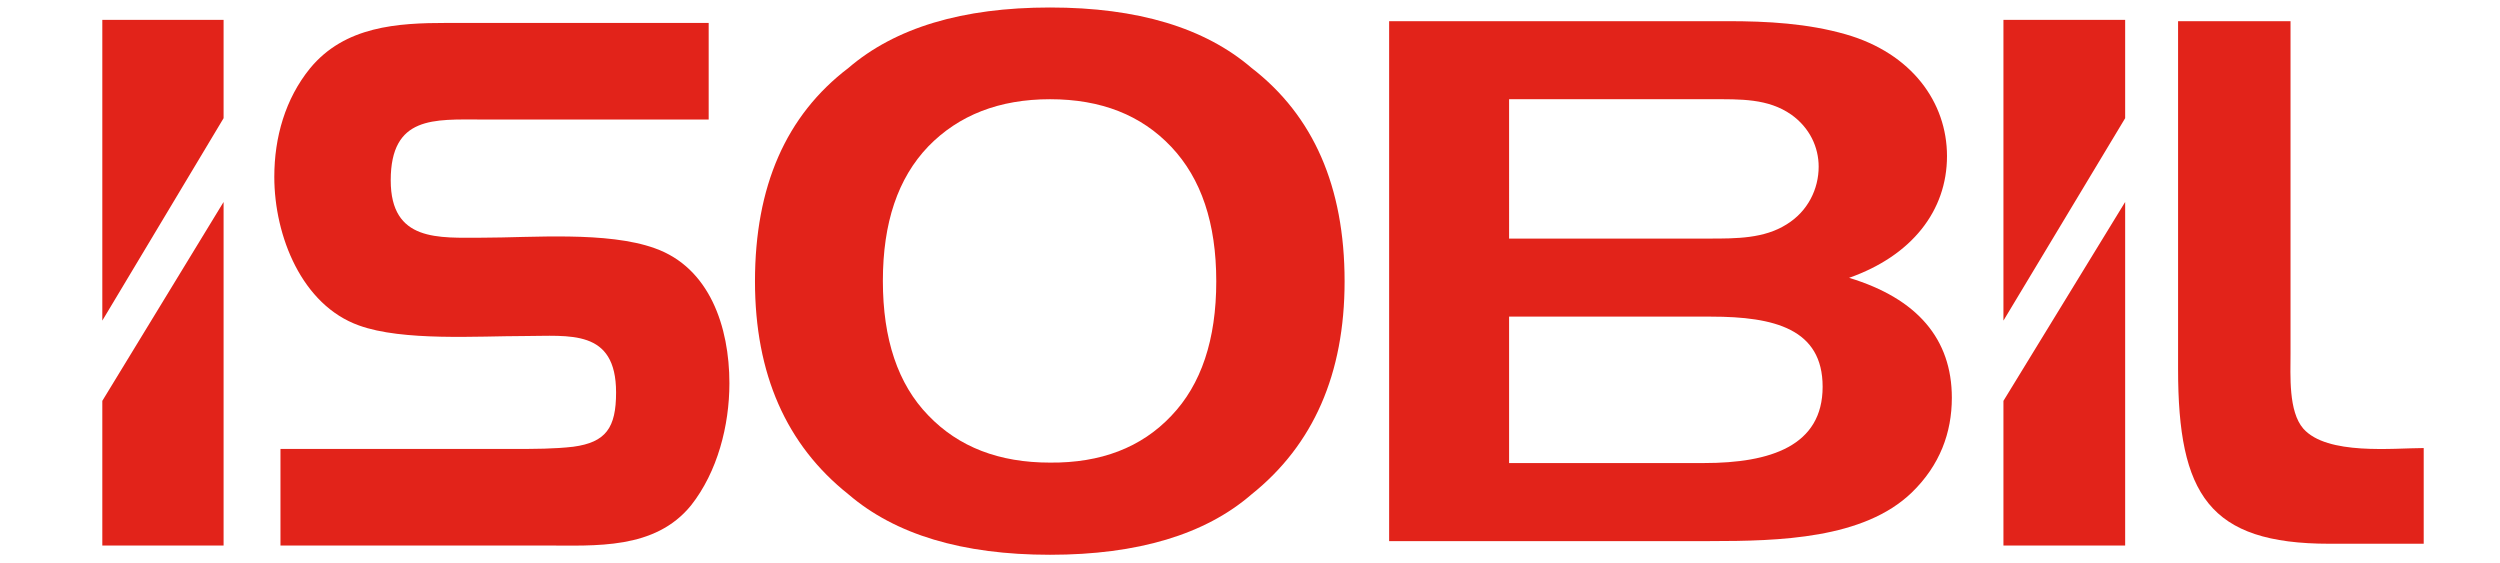
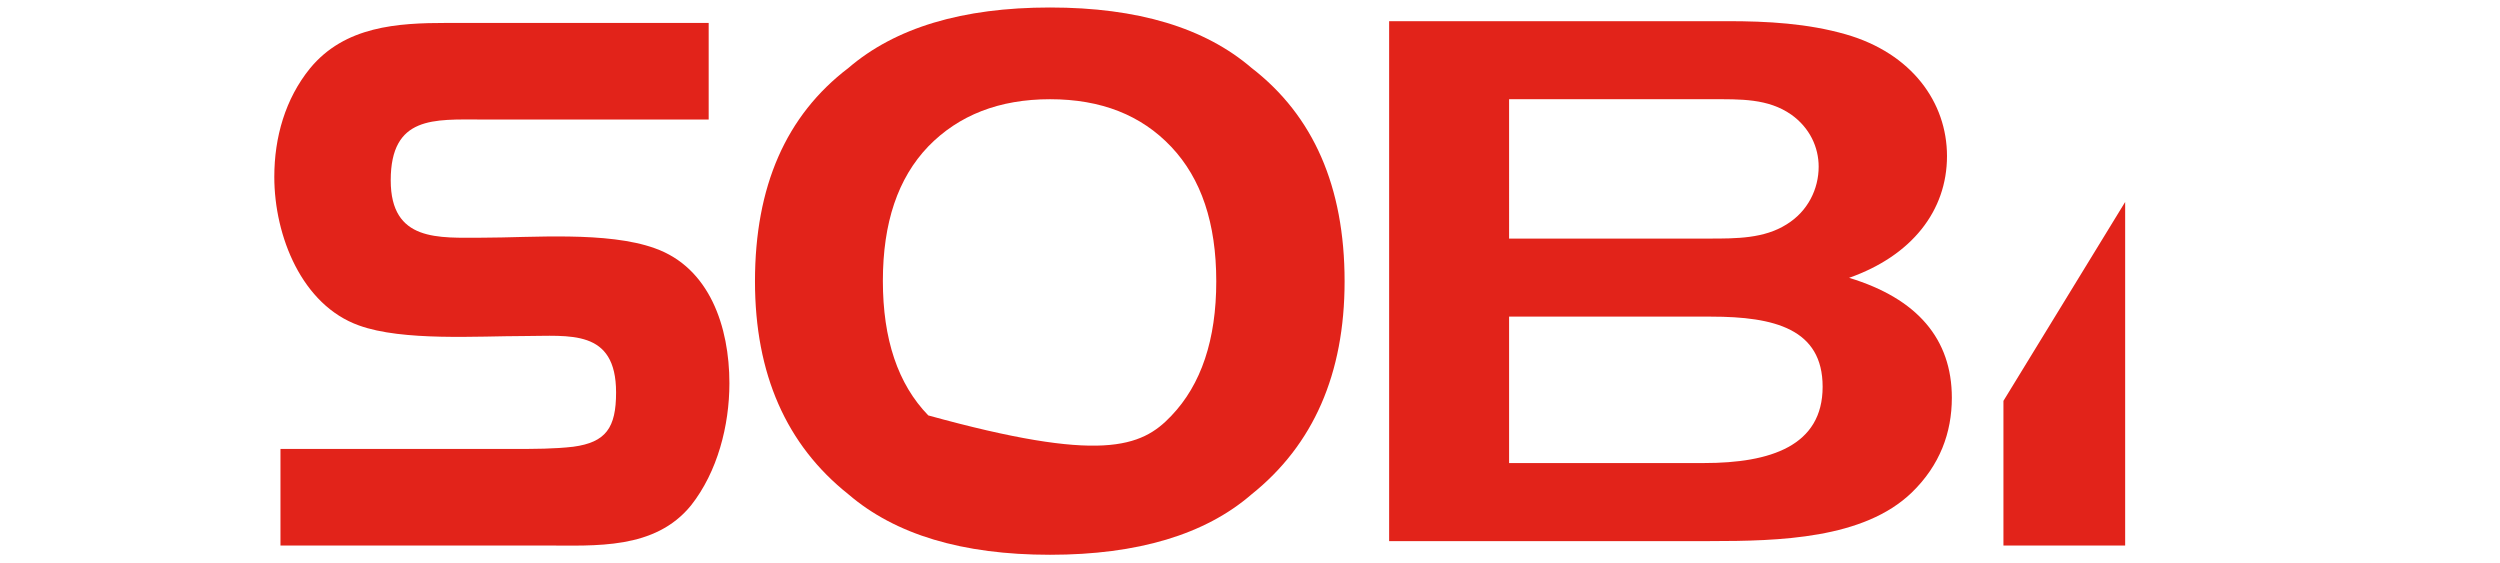
<svg xmlns="http://www.w3.org/2000/svg" version="1.1" id="katman_1" x="0px" y="0px" viewBox="0 0 566.9 127.6" style="enable-background:new 0 0 566.9 127.6;" xml:space="preserve">
  <style type="text/css">
	.st0{fill-rule:evenodd;clip-rule:evenodd;fill:#E2231A;}
	.st1{fill:#E2231A;}
</style>
  <g id="XMLID_13_">
-     <polygon id="XMLID_11_" class="st0" points="50.7,26.8 50.7,4.5 23.2,4.5 23.2,72.7  " />
    <path id="XMLID_10_" class="st0" d="M165.4,86.9c0-12.8-4.5-26.2-16.9-30.6c-10.8-3.9-28-2.4-39.1-2.4c-9.9,0-20.8,1-20.8-13   c0-14.7,9.9-13.8,20.6-13.8h51.5V5.2h-59.4c-11.1,0-23.1,0.7-31,10.3c-5.6,6.9-8.1,15.6-8.1,24.6c0,13.5,6.3,29.1,19.2,33.7   c9.9,3.6,27.1,2.4,37.5,2.4c10.2,0,20.8-1.7,20.8,12.8c0,8-2.3,11.3-9.7,12.3c-4.3,0.5-8.8,0.5-13.3,0.5H63.6v21.9h60.1   c11.3,0,24.8,1,33-9.1C162.7,107,165.4,96.5,165.4,86.9z" />
-     <polygon id="XMLID_9_" class="st0" points="50.7,123.7 50.7,45.8 23.2,90.9 23.2,123.7  " />
-     <polygon id="XMLID_8_" class="st0" points="481.9,26.8 481.9,4.5 454.3,4.5 454.3,72.7  " />
    <polygon id="XMLID_7_" class="st0" points="481.9,123.7 481.9,45.8 454.3,90.9 454.3,123.7  " />
    <path id="XMLID_19_" class="st0" d="M442.6,90.2c0-13.3-7.8-22.5-23.3-27.2c14.2-5,22.2-15.2,22.2-27.6c0-12.2-8-23.3-22.9-27.6   c-8.7-2.5-17.8-3-26.9-3H315v117.9h72.7c15.8,0,34.9-0.5,45.8-11C439.9,105.5,442.6,98.1,442.6,90.2z M412.4,37.8   c0,5-2.4,10.1-7.3,13.1c-5.1,3.2-11.3,3.2-17.6,3.2h-45.3V22.5h45.8c6.7,0,12.9-0.2,18.2,3.5C410.4,29,412.4,33.4,412.4,37.8z    M413.3,87.7c0,13.4-11.8,17.3-26.9,17.3h-44.2V71.8h45.8C402.4,71.8,413.3,74.6,413.3,87.7z" />
-     <path id="XMLID_3_" class="st0" d="M549.6,123.2v-21.6c-6.8,0-21.9,1.7-27.3-4.4c-3.4-3.9-2.9-12.1-2.9-17V26.6l0,0V4.8l0,0l0,0   h-25.5l0,0l0,0v21.9l0,0v57c0,28.4,7,39.6,34.3,39.6H549.6z" />
    <g id="XMLID_14_">
-       <path id="XMLID_15_" class="st1" d="M283.8,112.1c-10.5,9.1-25.8,13.7-45.7,13.7c-19.9,0-35.1-4.6-45.7-13.7    c-14.1-11.2-21.2-27.3-21.2-48.3c0-21.5,7-37.6,21.2-48.4C203,6.3,218.2,1.7,238.1,1.7c19.9,0,35.1,4.6,45.7,13.7    c14,10.8,21.1,26.9,21.1,48.4C304.9,84.8,297.8,100.9,283.8,112.1z M265.6,94.3c6.8-7.1,10.2-17.3,10.2-30.5    c0-13.2-3.4-23.3-10.2-30.5c-6.8-7.2-15.9-10.8-27.5-10.8c-11.5,0-20.7,3.6-27.6,10.7c-6.9,7.2-10.3,17.3-10.3,30.5    c0,13.2,3.4,23.4,10.3,30.5c6.9,7.2,16.1,10.7,27.6,10.7C249.6,105,258.8,101.5,265.6,94.3z" />
+       <path id="XMLID_15_" class="st1" d="M283.8,112.1c-10.5,9.1-25.8,13.7-45.7,13.7c-19.9,0-35.1-4.6-45.7-13.7    c-14.1-11.2-21.2-27.3-21.2-48.3c0-21.5,7-37.6,21.2-48.4C203,6.3,218.2,1.7,238.1,1.7c19.9,0,35.1,4.6,45.7,13.7    c14,10.8,21.1,26.9,21.1,48.4C304.9,84.8,297.8,100.9,283.8,112.1z M265.6,94.3c6.8-7.1,10.2-17.3,10.2-30.5    c0-13.2-3.4-23.3-10.2-30.5c-6.8-7.2-15.9-10.8-27.5-10.8c-11.5,0-20.7,3.6-27.6,10.7c-6.9,7.2-10.3,17.3-10.3,30.5    c0,13.2,3.4,23.4,10.3,30.5C249.6,105,258.8,101.5,265.6,94.3z" />
    </g>
  </g>
</svg>